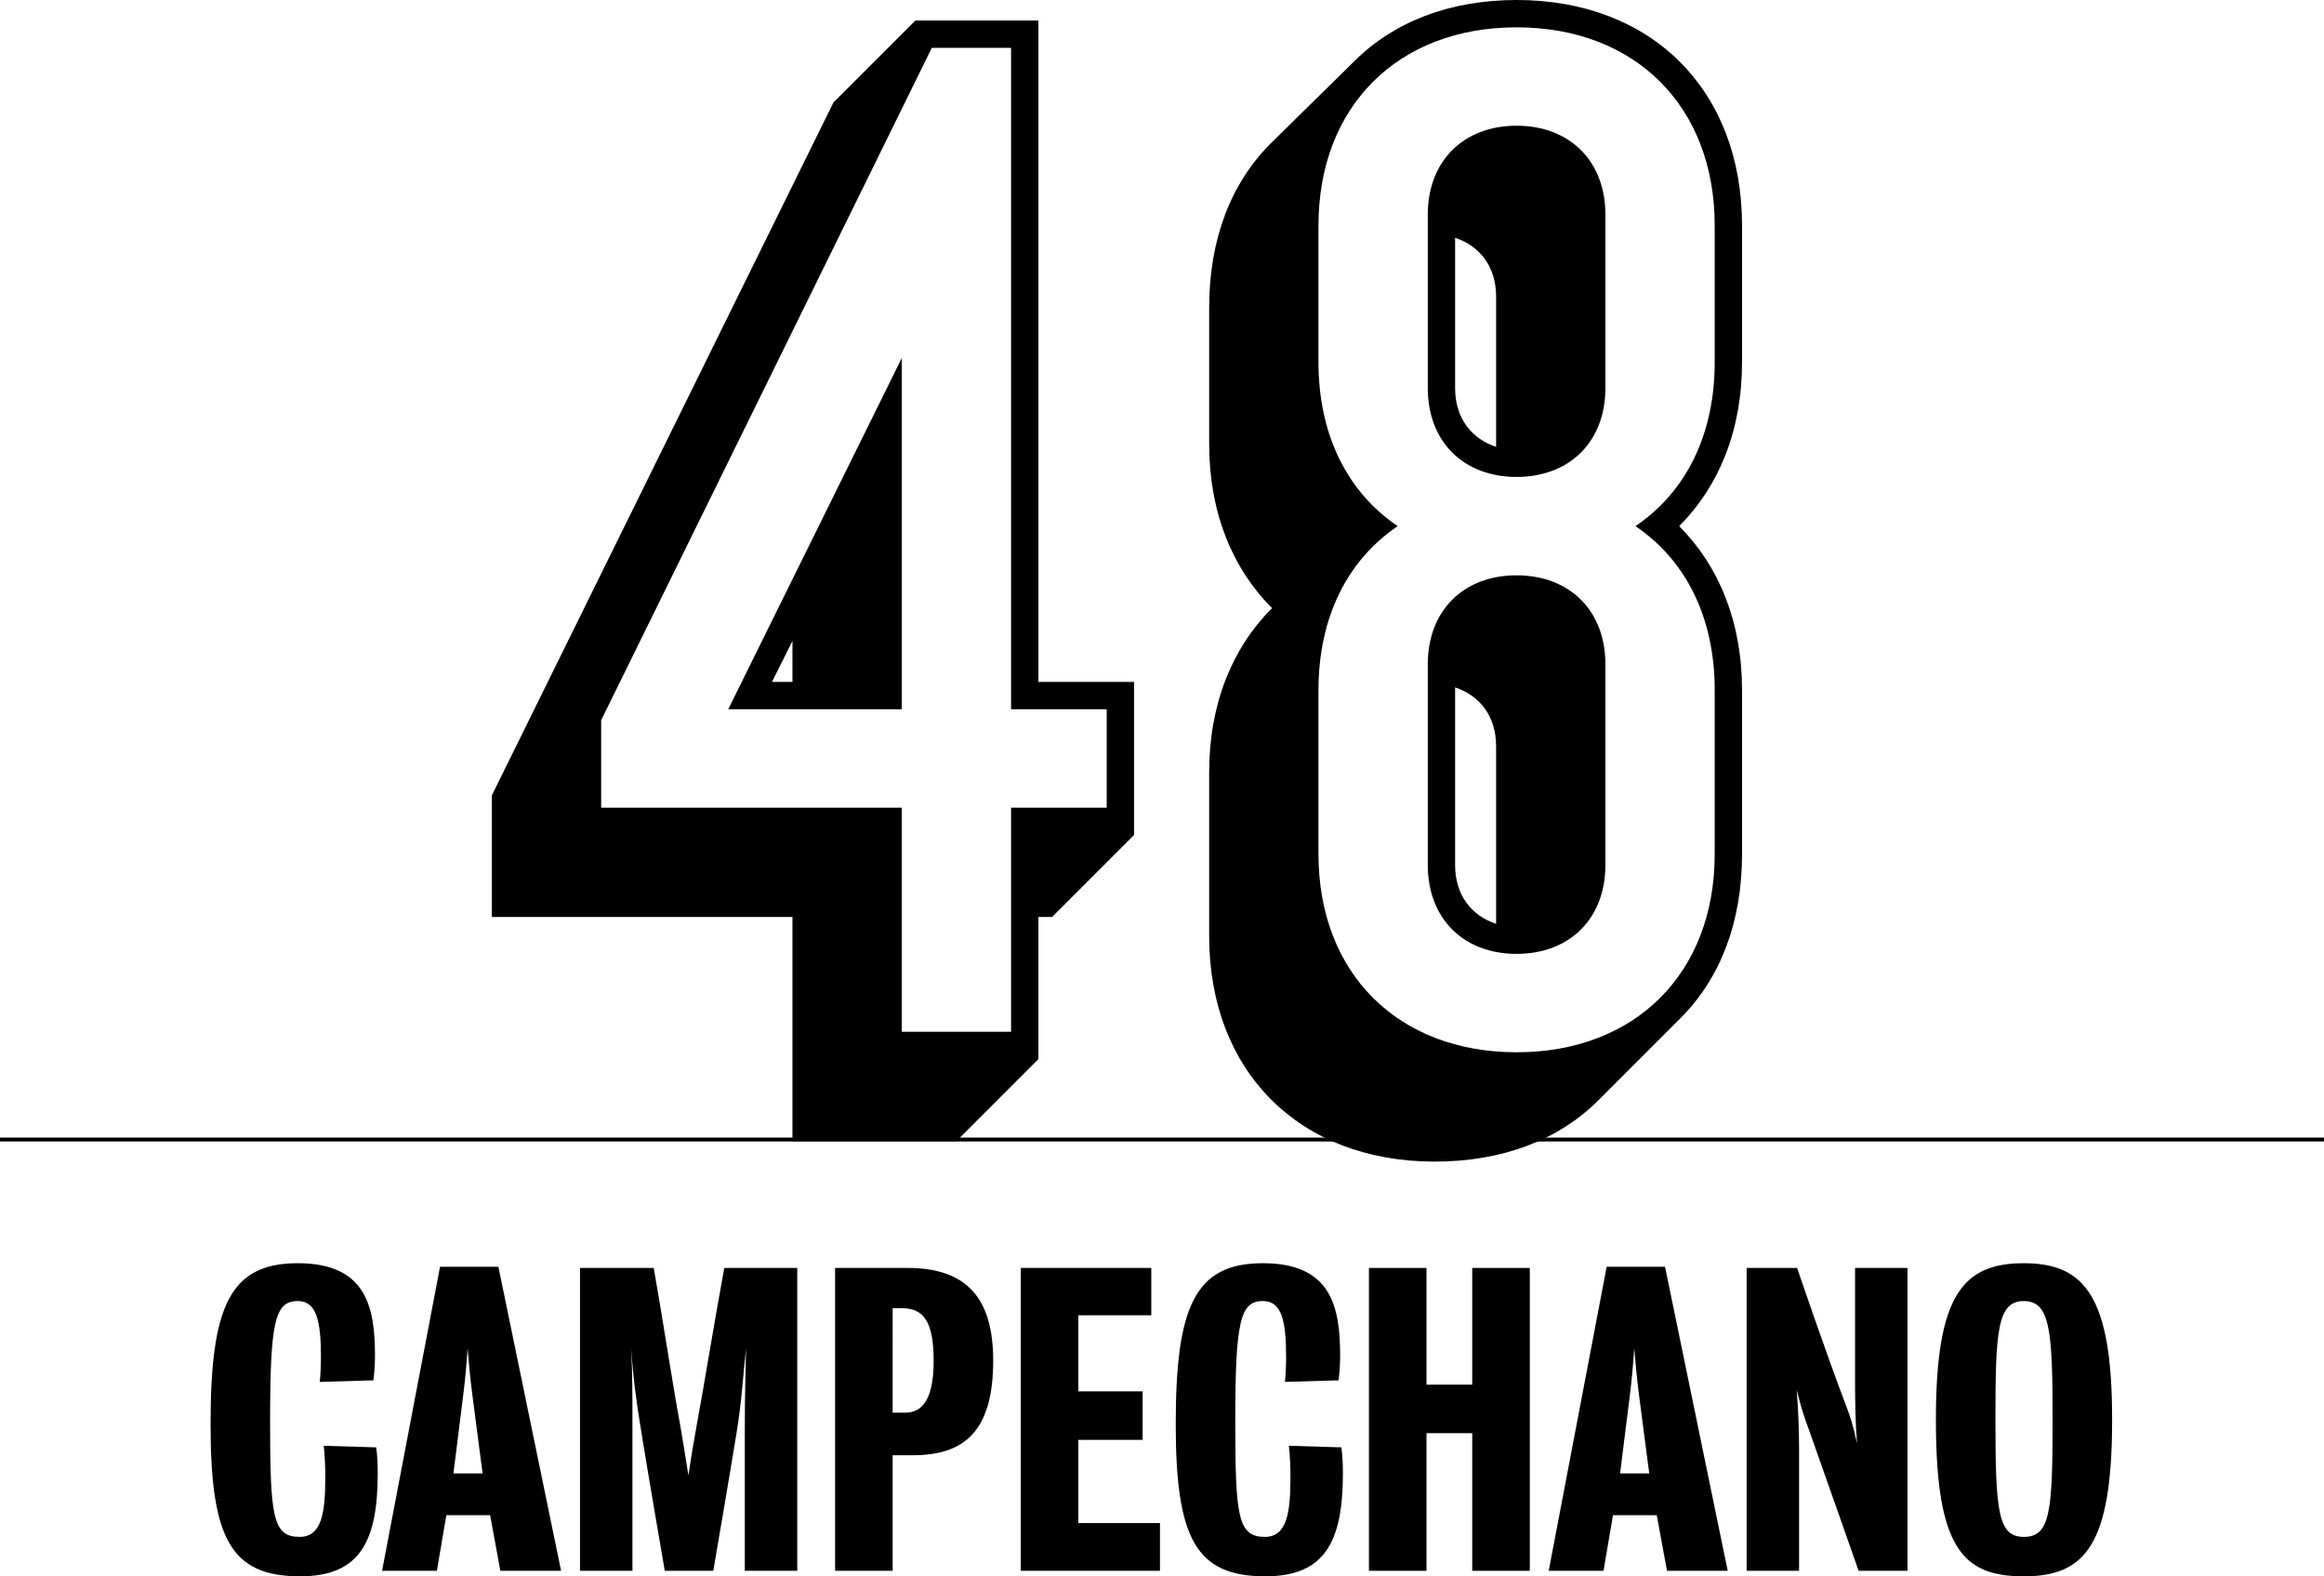
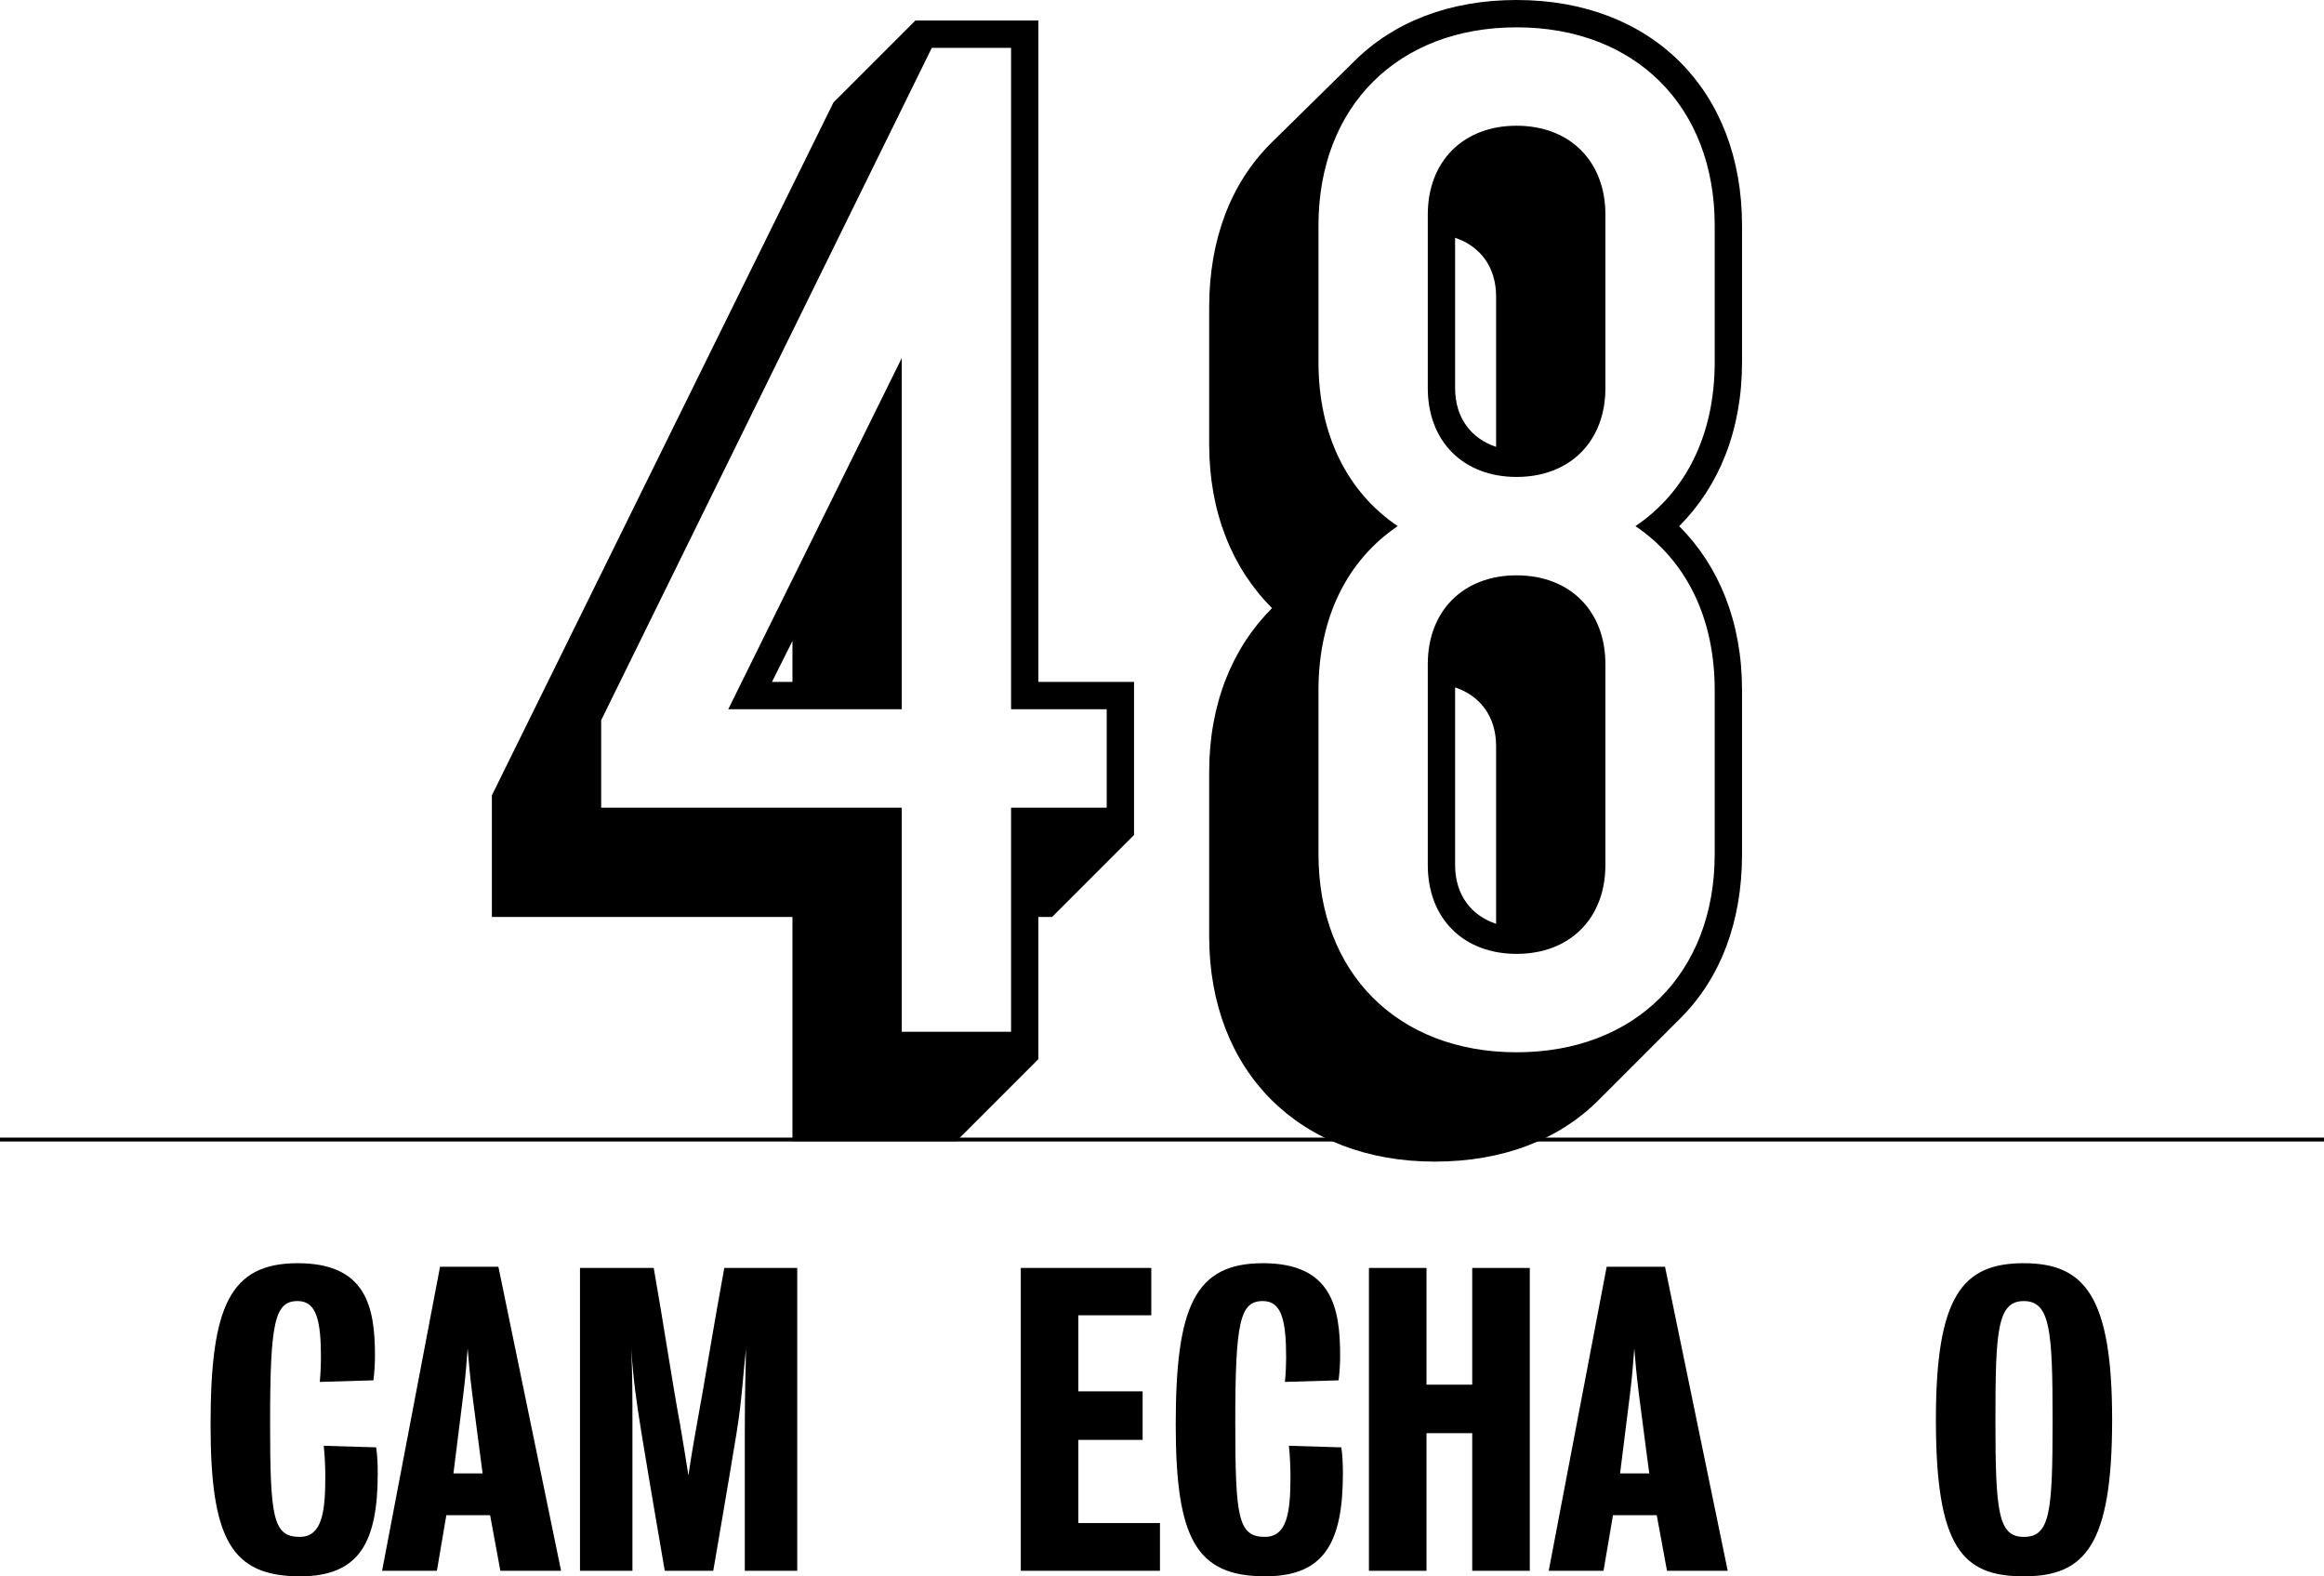
<svg xmlns="http://www.w3.org/2000/svg" version="1.1" id="Layer_1" x="0px" y="0px" width="595.334px" height="403.719px" viewBox="8.5 89.395 595.334 403.719" enable-background="new 8.5 89.395 595.334 403.719" xml:space="preserve">
  <line fill="none" stroke="#000000" stroke-miterlimit="10" x1="8.5" y1="381.25" x2="603.834" y2="381.25" />
  <g>
    <path d="M211.502,324.247h-77.001v-31.15l87.501-177.453l21-21h31.5v169.403h24.5v39.201l-21,21h-3.5v36.401l-21,21h-42V324.247   L211.502,324.247z M267.503,353.648v-57.401h24.5v-25.201h-24.5V101.644h-20.3l-84.702,172.203v22.4h77.001v57.401H267.503   L267.503,353.648z M239.503,181.095v89.952h-44.451L239.503,181.095z M211.502,264.046v-10.5l-5.25,10.5H211.502z" />
    <path d="M318.251,329.147v-42.001c0-17.5,5.949-31.851,16.1-42c-10.149-10.15-16.1-24.5-16.1-42.001v-35   c0-17.5,5.6-31.851,15.75-42l21.351-21c10.149-10.15,24.5-15.75,41.65-15.75c34.65,0,57.751,23.101,57.751,57.751v35.001   c0,17.5-5.95,31.851-16.101,42c10.149,10.15,16.101,24.5,16.101,42.001v42c0,17.5-5.601,31.851-15.75,42.001l-21.001,21   c-10.148,10.15-24.5,15.75-42,15.75C341.351,386.898,318.251,363.798,318.251,329.147z M447.753,308.147v-42   c0-18.55-7.351-33.251-20.301-42.001c12.95-8.75,20.301-23.45,20.301-42v-35.001c0-30.45-20.301-50.75-50.751-50.75   s-50.751,20.3-50.751,50.75v35.001c0,18.55,7.351,33.25,20.301,42c-12.95,8.75-20.301,23.451-20.301,42.001v42   c0,30.451,20.301,50.751,50.751,50.751S447.753,338.598,447.753,308.147z M374.252,188.795v-44.451c0-13.65,9.1-22.75,22.75-22.75   s22.75,9.1,22.75,22.75v44.451c0,13.65-9.1,22.75-22.75,22.75S374.252,202.445,374.252,188.795z M374.252,310.947v-51.451   c0-13.65,9.1-22.75,22.75-22.75s22.75,9.1,22.75,22.75v51.451c0,13.65-9.1,22.75-22.75,22.75S374.252,324.597,374.252,310.947z    M391.752,165.345c0-7.7-4.2-12.95-10.5-15.05v38.5c0,7.7,4.2,12.95,10.5,15.05V165.345z M391.752,280.497   c0-7.7-4.2-12.95-10.5-15.05v45.501c0,7.7,4.2,12.95,10.5,15.05V280.497z" />
  </g>
  <g>
    <path d="M85.367,493.113c-17.674,0-22.926-9.595-22.926-38.885c0-30.097,4.848-41.308,22.32-41.308   c17.574,0,19.796,11.211,19.796,23.734c0,2.424-0.202,4.746-0.404,6.262l-13.736,0.404c0.202-2.021,0.303-4.646,0.303-6.062   c0-9.595-1.111-14.645-5.959-14.645c-5.858,0-7.07,5.252-7.07,31.006c0,24.341,0.707,29.391,7.575,29.391   c5.656,0,6.565-6.16,6.565-15.352c0-2.121-0.101-5.354-0.404-7.979l13.433,0.404c0.303,2.021,0.404,4.545,0.404,6.564   C105.264,484.326,100.618,493.113,85.367,493.113z" />
    <path d="M136.675,491.699l-2.626-14.24h-11.21l-2.424,14.24h-14.039l14.847-77.869h14.948l16.059,77.869H136.675L136.675,491.699z    M129.504,446.654c-0.606-4.746-1.01-9.291-1.212-11.918c-0.202,2.627-0.505,7.172-1.111,11.816   c-1.212,9.596-2.525,20.2-2.525,20.2h7.474C132.13,466.754,130.716,456.148,129.504,446.654z" />
    <path d="M199.294,491.699c0,0,0-23.835,0-35.248c0-11.715,0.202-14.24,0.303-21.613c-0.808,7.373-1.01,12.826-2.424,21.613   c-1.919,11.815-5.958,35.248-5.958,35.248h-12.423c0,0-4.04-23.433-5.959-35.248c-1.414-8.687-2.121-13.938-2.626-21.613   c0.303,7.676,0.303,9.898,0.303,21.613c0,11.615,0,35.248,0,35.248h-13.433v-77.566h18.887c2.525,14.342,4.848,29.896,6.767,40.197   c0.808,4.646,1.111,6.666,2.121,12.928c0.909-6.16,1.414-8.787,2.121-12.826c1.919-10.302,4.444-26.157,7.07-40.299h18.685v77.566   H199.294L199.294,491.699z" />
-     <path d="M242.32,462.107c-2.828,0-5.151,0-5.151,0v29.592h-14.746v-77.566c0,0,10.605,0,18.483,0   c14.14,0,22.018,6.565,22.018,23.734C262.923,455.946,255.55,462.107,242.32,462.107z M239.492,424.436c-1.313,0-2.323,0-2.323,0   V451.2c0,0,1.313,0,3.232,0c4.545,0,7.271-3.736,7.271-13.23C247.672,428.07,245.249,424.436,239.492,424.436z" />
    <path d="M269.993,491.699v-77.566h33.431v12.12h-18.685v19.493h16.462v12.422h-16.462v21.311h20.906V491.7L269.993,491.699   L269.993,491.699z" />
    <path d="M332.613,493.113c-17.675,0-22.928-9.595-22.928-38.885c0-30.097,4.85-41.308,22.321-41.308   c17.573,0,19.795,11.211,19.795,23.734c0,2.424-0.202,4.746-0.402,6.262l-13.736,0.404c0.202-2.021,0.304-4.646,0.304-6.062   c0-9.595-1.11-14.645-5.959-14.645c-5.857,0-7.07,5.252-7.07,31.006c0,24.341,0.707,29.391,7.575,29.391   c5.655,0,6.564-6.16,6.564-15.352c0-2.121-0.102-5.354-0.404-7.979l13.435,0.404c0.303,2.021,0.402,4.545,0.402,6.564   C352.51,484.326,347.864,493.113,332.613,493.113z" />
    <path d="M359.176,414.133h14.746v29.896h11.716v-29.896h14.745v77.566h-14.745v-35.248h-11.716v35.248h-14.746V414.133z" />
    <path d="M435.531,491.699l-2.626-14.24h-11.211l-2.425,14.24h-14.038l14.847-77.869h14.947l16.06,77.869H435.531L435.531,491.699z    M428.36,446.654c-0.606-4.746-1.012-9.291-1.212-11.918c-0.202,2.627-0.507,7.172-1.111,11.816   c-1.212,9.596-2.525,20.2-2.525,20.2h7.476C430.986,466.754,429.572,456.148,428.36,446.654z" />
-     <path d="M484.616,491.699c0,0-7.475-21.312-12.625-35.854c-1.11-3.029-2.021-5.454-3.231-10.504   c0.404,5.453,0.605,9.998,0.605,15.25c0,10.605,0,31.107,0,31.107h-13.434v-77.566h12.929c0,0,7.373,21.715,12.423,34.945   c1.11,2.93,1.919,5.252,2.929,9.999c-0.403-5.05-0.505-10.2-0.505-16.261c0-11.009,0-28.685,0-28.685h13.433v77.566h-12.523   V491.699z" />
    <path d="M526.935,412.922c15.655,0,22.624,8.584,22.624,40.096c0,32.22-6.969,40.097-22.624,40.097   c-15.653,0-22.521-7.17-22.521-40.097C504.412,421.203,511.28,412.922,526.935,412.922z M526.935,483.014   c6.769,0,7.373-6.362,7.373-29.996c0-22.825-0.604-30.399-7.373-30.399c-6.767,0-7.271,7.574-7.271,30.399   C519.663,476.65,520.37,483.014,526.935,483.014z" />
  </g>
</svg>